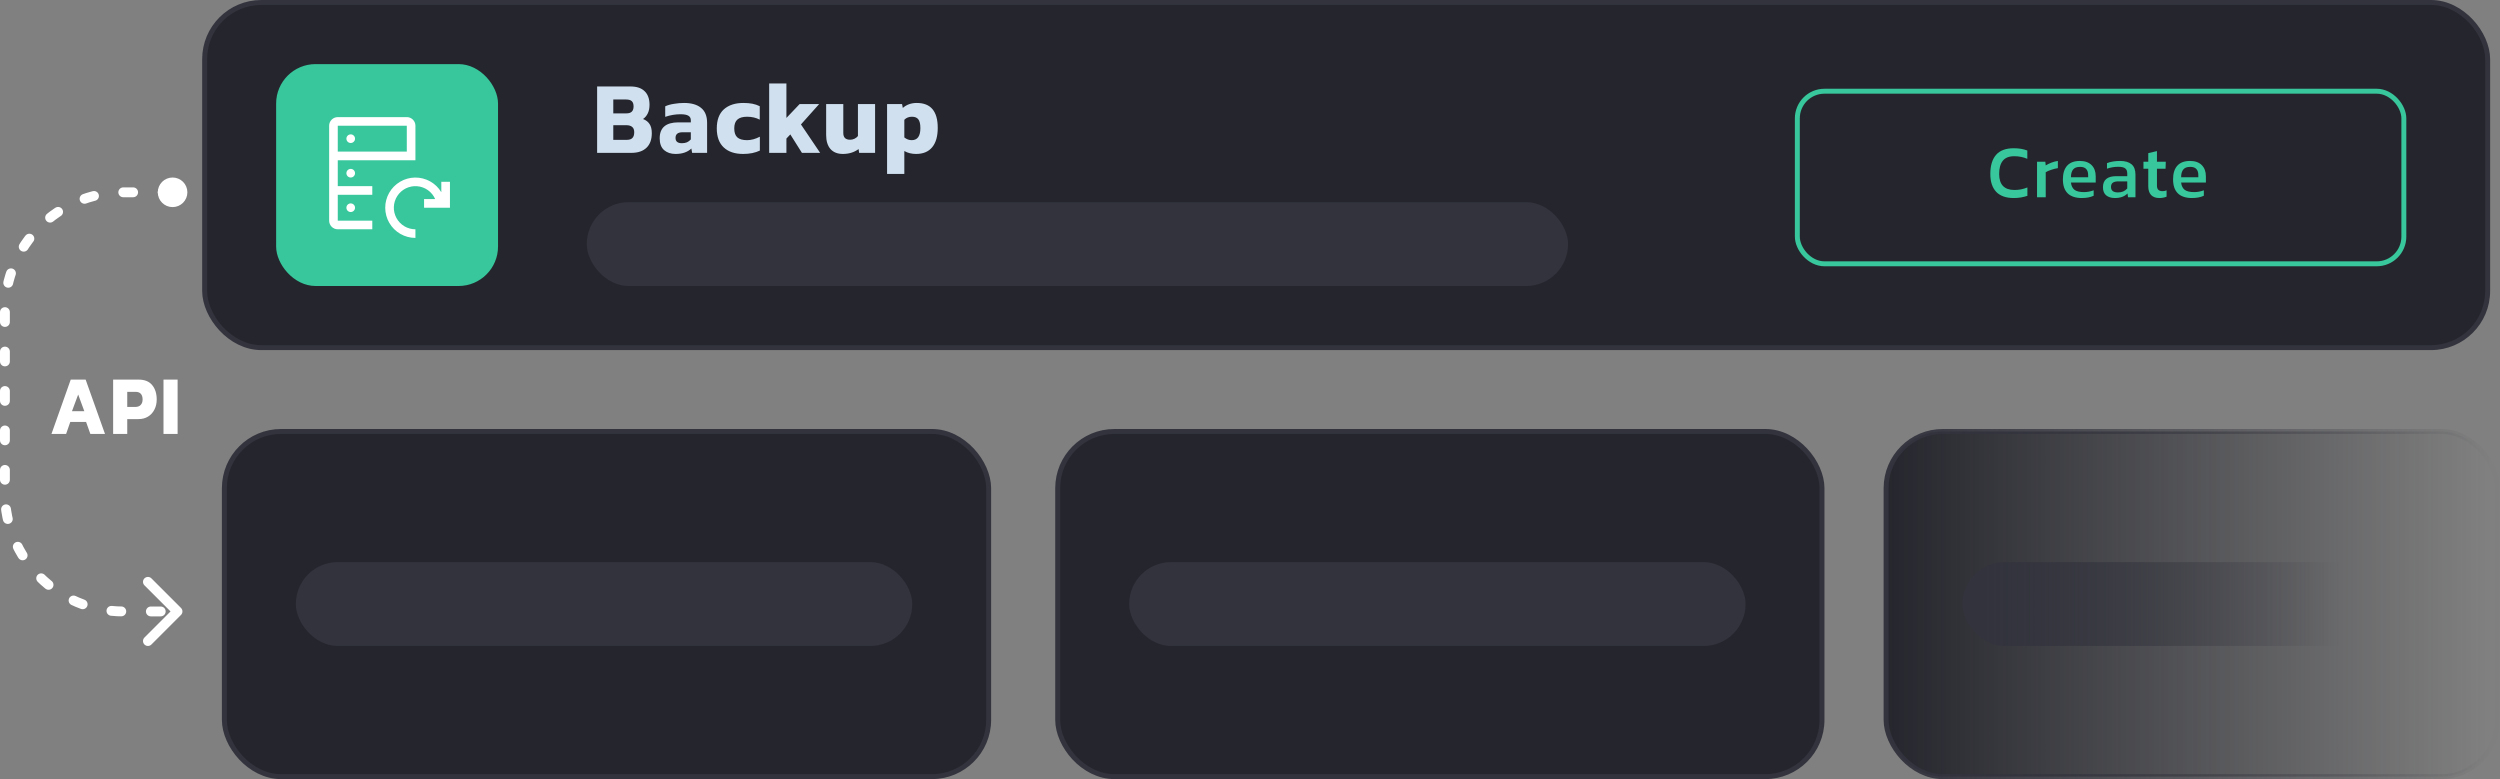
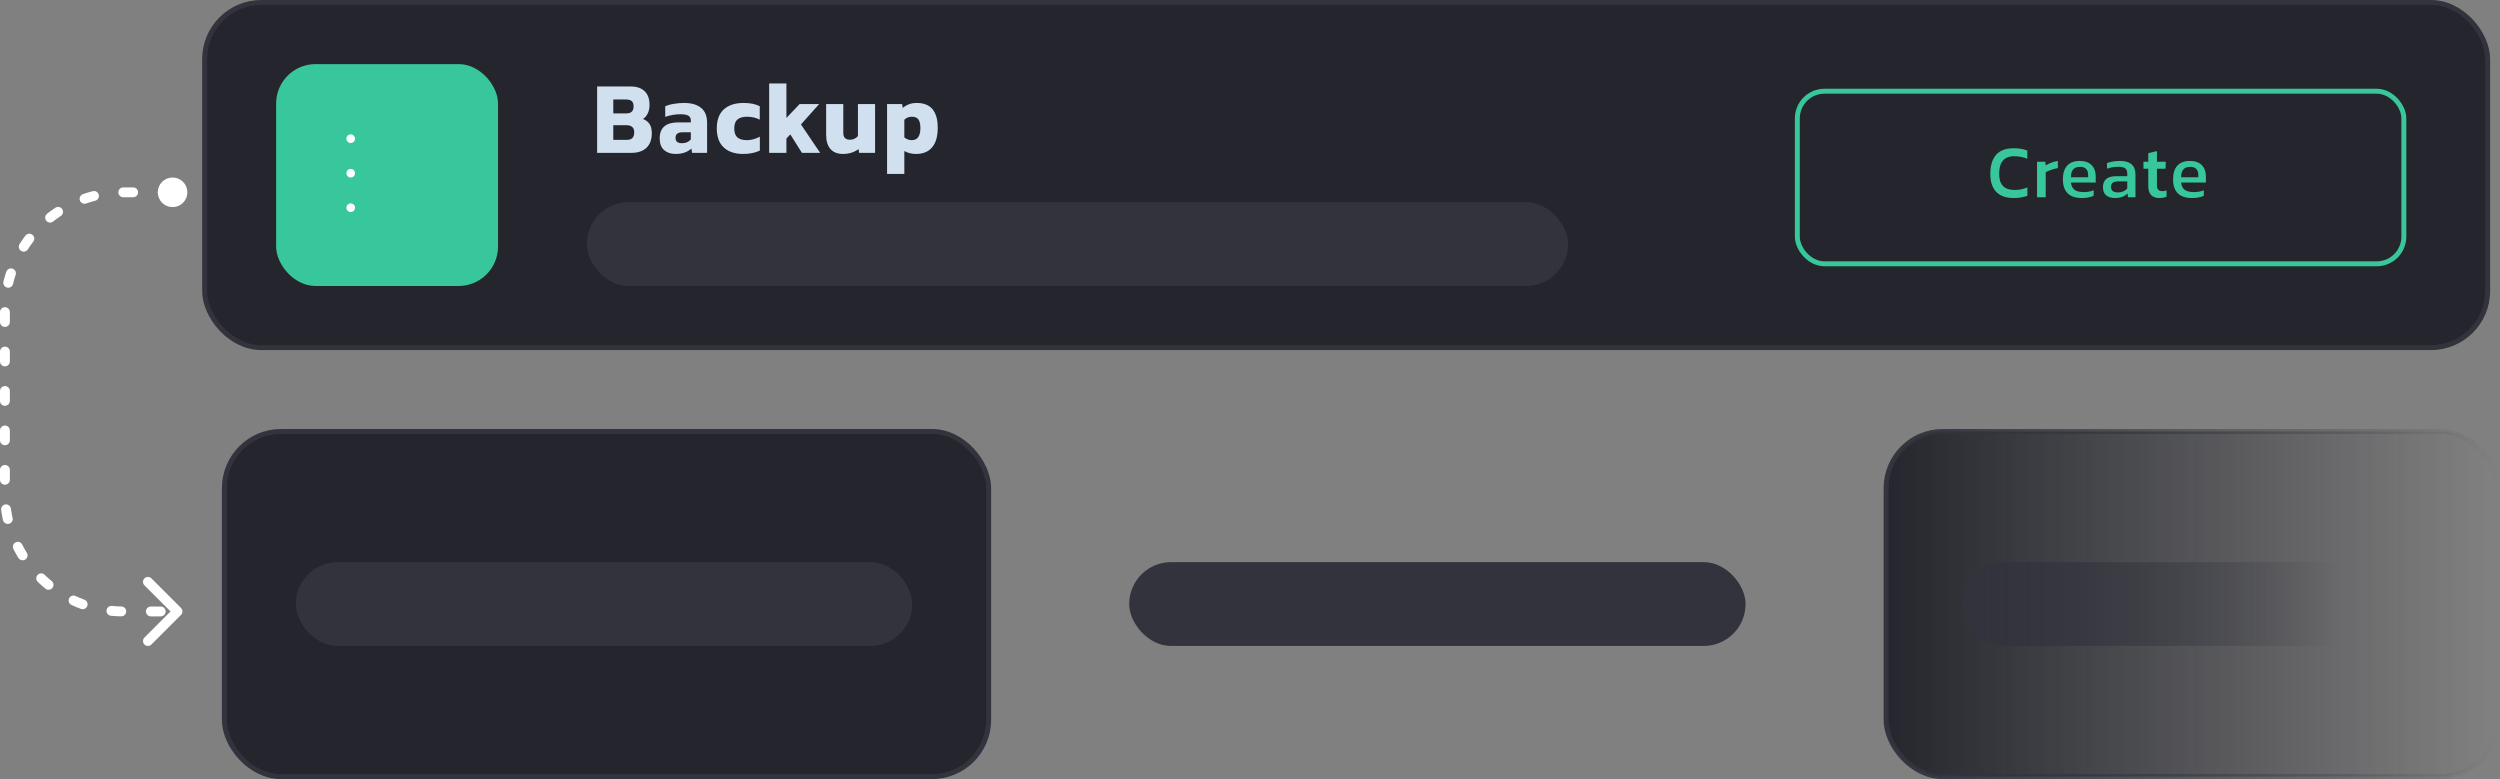
<svg xmlns="http://www.w3.org/2000/svg" width="507" height="158" viewBox="0 0 507 158" fill="none">
  <rect x="0" y="0" width="507" height="158" fill="#808080" stroke="none" />
  <rect x="41.5" y="0.5" width="463" height="70" rx="11.5" fill="#25262D" stroke="#32333D" />
  <rect x="45.5" y="87.5" width="155" height="70" rx="11.5" fill="#25262D" stroke="#32333D" />
-   <rect x="214.5" y="87.5" width="155" height="70" rx="11.5" fill="#25262D" stroke="#32333D" />
  <rect x="382.5" y="87.5" width="124" height="70" rx="11.5" fill="url(#paint0_linear_105_864)" stroke="url(#paint1_linear_105_864)" />
  <rect x="56" y="13" width="45" height="45" rx="8" fill="#38C79C" />
  <path d="M71.125 29C71.608 29 72 28.608 72 28.125C72 27.642 71.608 27.25 71.125 27.25C70.642 27.25 70.25 27.642 70.25 28.125C70.25 28.608 70.642 29 71.125 29Z" fill="white" />
  <path d="M71.125 36C71.608 36 72 35.608 72 35.125C72 34.642 71.608 34.25 71.125 34.25C70.642 34.25 70.25 34.642 70.25 35.125C70.25 35.608 70.642 36 71.125 36Z" fill="white" />
  <path d="M71.125 43C71.608 43 72 42.608 72 42.125C72 41.642 71.608 41.25 71.125 41.25C70.642 41.25 70.25 41.642 70.25 42.125C70.25 42.608 70.642 43 71.125 43Z" fill="white" />
-   <path d="M75.5 44.75H68.5V39.5H75.5V37.75H68.5V32.5H84.25V25.5C84.25 25.036 84.066 24.591 83.737 24.263C83.409 23.934 82.964 23.75 82.5 23.75H68.5C68.036 23.75 67.591 23.934 67.263 24.263C66.934 24.591 66.75 25.036 66.75 25.5V44.75C66.75 45.214 66.934 45.659 67.263 45.987C67.591 46.316 68.036 46.5 68.5 46.5H75.5V44.75ZM68.5 25.5H82.5V30.75H68.5V25.5Z" fill="white" />
-   <path d="M89.5 36.875V38.986C88.951 38.067 88.169 37.309 87.235 36.786C86.301 36.263 85.245 35.995 84.175 36.007C83.104 36.02 82.056 36.313 81.134 36.858C80.212 37.402 79.449 38.179 78.921 39.11C78.393 40.042 78.118 41.095 78.125 42.166C78.132 43.237 78.419 44.287 78.958 45.212C79.498 46.137 80.27 46.904 81.199 47.437C82.127 47.97 83.179 48.251 84.25 48.25V46.5C83.461 46.501 82.686 46.289 82.008 45.885C81.33 45.482 80.774 44.903 80.398 44.209C80.022 43.516 79.841 42.733 79.873 41.945C79.906 41.156 80.151 40.392 80.582 39.731C81.014 39.071 81.616 38.539 82.325 38.193C83.034 37.847 83.824 37.699 84.61 37.765C85.396 37.831 86.15 38.109 86.792 38.568C87.433 39.028 87.938 39.652 88.254 40.375H86V42.125H91.25V36.875H89.5Z" fill="white" />
  <rect x="119" y="41" width="199" height="17" rx="8.5" fill="#32333D" />
  <rect x="60" y="114" width="125" height="17" rx="8.5" fill="#32333D" />
  <rect x="229" y="114" width="125" height="17" rx="8.5" fill="#32333D" />
  <rect x="398" y="114" width="109" height="17" rx="8.5" fill="url(#paint2_linear_105_864)" />
  <path d="M128.049 31C129.369 31 130.388 30.655 131.107 29.966C131.825 29.277 132.185 28.294 132.185 27.018C132.185 26.211 132.031 25.588 131.723 25.148C131.429 24.693 130.989 24.356 130.403 24.136C130.813 23.857 131.136 23.476 131.371 22.992C131.605 22.508 131.723 21.929 131.723 21.254C131.723 20.051 131.393 19.135 130.733 18.504C130.087 17.859 129.127 17.536 127.851 17.536H121.097V31H128.049ZM126.949 20.176C127.506 20.176 127.902 20.293 128.137 20.528C128.371 20.748 128.489 21.1 128.489 21.584C128.489 22.523 128.012 22.992 127.059 22.992H124.375V20.176H126.949ZM127.015 25.39C127.543 25.39 127.939 25.507 128.203 25.742C128.481 25.962 128.621 26.321 128.621 26.82C128.621 27.348 128.496 27.737 128.247 27.986C128.012 28.235 127.638 28.36 127.125 28.36H124.375V25.39H127.015ZM136.997 31.22C138.361 31.22 139.432 30.853 140.209 30.12L140.363 31H143.399V24.884C143.399 23.535 142.989 22.53 142.167 21.87C141.361 21.21 140.217 20.88 138.735 20.88C138.061 20.88 137.379 20.939 136.689 21.056C136 21.159 135.406 21.327 134.907 21.562V23.696C135.934 23.344 136.968 23.168 138.009 23.168C138.757 23.168 139.293 23.271 139.615 23.476C139.938 23.667 140.099 23.975 140.099 24.4V24.818H137.569C135.047 24.818 133.785 25.896 133.785 28.052C133.785 29.123 134.086 29.922 134.687 30.45C135.289 30.963 136.059 31.22 136.997 31.22ZM138.273 29.042C137.423 29.042 136.997 28.683 136.997 27.964C136.997 27.201 137.474 26.82 138.427 26.82H140.099V28.272C139.865 28.536 139.601 28.734 139.307 28.866C139.029 28.983 138.684 29.042 138.273 29.042ZM150.711 31.22C152.017 31.22 153.146 30.993 154.099 30.538V27.722C153.205 28.191 152.339 28.426 151.503 28.426C150.609 28.426 149.949 28.235 149.523 27.854C149.113 27.473 148.907 26.871 148.907 26.05C148.907 25.214 149.12 24.613 149.545 24.246C149.971 23.865 150.623 23.674 151.503 23.674C152.471 23.674 153.329 23.872 154.077 24.268V21.54C153.608 21.305 153.109 21.137 152.581 21.034C152.053 20.931 151.445 20.88 150.755 20.88C149.083 20.88 147.763 21.313 146.795 22.178C145.842 23.043 145.365 24.334 145.365 26.05C145.365 27.737 145.835 29.02 146.773 29.9C147.712 30.78 149.025 31.22 150.711 31.22ZM159.485 28.096L160.277 27.26L162.631 31H166.327L162.433 25.236L166.129 21.1H162.169L159.485 23.916V16.92H155.987V31H159.485V28.096ZM170.932 31.22C172.164 31.22 173.227 30.89 174.122 30.23L174.232 31H177.466V21.1H173.99V27.59C173.799 27.825 173.565 28.008 173.286 28.14C173.007 28.272 172.714 28.338 172.406 28.338C171.482 28.338 171.02 27.883 171.02 26.974V21.1H167.544V27.37C167.544 28.602 167.837 29.555 168.424 30.23C169.025 30.89 169.861 31.22 170.932 31.22ZM183.397 30.626C184.087 31.022 184.879 31.22 185.773 31.22C187.211 31.22 188.303 30.765 189.051 29.856C189.799 28.947 190.173 27.641 190.173 25.94C190.173 22.567 188.758 20.88 185.927 20.88C184.798 20.88 183.852 21.217 183.089 21.892L182.935 21.1H179.899V35.268H183.397V30.626ZM184.893 28.426C184.365 28.426 183.867 28.243 183.397 27.876V24.29C183.617 24.07 183.845 23.916 184.079 23.828C184.329 23.725 184.615 23.674 184.937 23.674C185.539 23.674 185.971 23.85 186.235 24.202C186.514 24.554 186.653 25.148 186.653 25.984C186.653 27.612 186.067 28.426 184.893 28.426Z" fill="#D0E0EF" />
  <rect x="364.5" y="18.5" width="123" height="35" rx="5.5" stroke="#38C79C" />
  <path d="M408.388 40.16C409.37 40.16 410.292 40.011 411.156 39.712V38.016C410.324 38.357 409.455 38.528 408.548 38.528C406.468 38.528 405.428 37.445 405.428 35.28C405.428 34.107 405.674 33.216 406.164 32.608C406.655 31.989 407.434 31.68 408.5 31.68C409.439 31.68 410.319 31.856 411.14 32.208V30.528C410.34 30.219 409.423 30.064 408.388 30.064C406.767 30.064 405.567 30.517 404.788 31.424C404.02 32.32 403.636 33.605 403.636 35.28C403.636 36.837 404.031 38.043 404.82 38.896C405.62 39.739 406.81 40.16 408.388 40.16ZM414.872 34.928C415.16 34.747 415.539 34.581 416.008 34.432C416.488 34.272 416.931 34.16 417.336 34.096V32.64C416.92 32.693 416.488 32.805 416.04 32.976C415.592 33.147 415.203 33.339 414.872 33.552L414.792 32.8H413.112V40H414.872V34.928ZM422.195 40.16C423.144 40.16 423.944 40.005 424.595 39.696V38.592C423.955 38.837 423.299 38.96 422.627 38.96C421.763 38.96 421.123 38.805 420.707 38.496C420.302 38.176 420.062 37.685 419.987 37.024H425.011V35.776C425.011 34.795 424.728 34.027 424.163 33.472C423.598 32.917 422.808 32.64 421.795 32.64C420.654 32.64 419.795 32.96 419.219 33.6C418.643 34.24 418.355 35.163 418.355 36.368C418.355 37.627 418.68 38.576 419.331 39.216C419.982 39.845 420.936 40.16 422.195 40.16ZM419.987 35.952C419.987 35.28 420.126 34.763 420.403 34.4C420.691 34.027 421.171 33.84 421.843 33.84C422.408 33.84 422.819 33.984 423.075 34.272C423.342 34.56 423.475 34.96 423.475 35.472V35.952H419.987ZM428.896 40.16C430.016 40.16 430.869 39.851 431.456 39.232L431.568 40H433.072V35.408C433.072 34.459 432.805 33.76 432.272 33.312C431.739 32.864 430.96 32.64 429.936 32.64C429.456 32.64 428.981 32.677 428.512 32.752C428.053 32.827 427.648 32.939 427.296 33.088V34.208C428.043 33.952 428.795 33.824 429.552 33.824C430.245 33.824 430.725 33.931 430.992 34.144C431.269 34.357 431.408 34.709 431.408 35.2V35.728H429.184C427.381 35.728 426.48 36.48 426.48 37.984C426.48 38.72 426.704 39.269 427.152 39.632C427.6 39.984 428.181 40.16 428.896 40.16ZM429.52 39.024C428.581 39.024 428.112 38.656 428.112 37.92C428.112 37.504 428.24 37.211 428.496 37.04C428.752 36.869 429.115 36.784 429.584 36.784H431.408V38.224C431.152 38.501 430.875 38.704 430.576 38.832C430.277 38.96 429.925 39.024 429.52 39.024ZM437.925 40.16C438.437 40.16 438.923 40.069 439.381 39.888V38.608C439.125 38.715 438.853 38.768 438.565 38.768C437.808 38.768 437.429 38.405 437.429 37.68V34.224H439.173L439.221 32.8H437.429V30.64L435.669 31.056V32.8H434.693V34.224H435.669V37.776C435.669 38.544 435.861 39.136 436.245 39.552C436.64 39.957 437.2 40.16 437.925 40.16ZM444.539 40.16C445.488 40.16 446.288 40.005 446.939 39.696V38.592C446.299 38.837 445.643 38.96 444.971 38.96C444.107 38.96 443.467 38.805 443.051 38.496C442.645 38.176 442.405 37.685 442.331 37.024H447.355V35.776C447.355 34.795 447.072 34.027 446.507 33.472C445.941 32.917 445.152 32.64 444.139 32.64C442.997 32.64 442.139 32.96 441.563 33.6C440.987 34.24 440.699 35.163 440.699 36.368C440.699 37.627 441.024 38.576 441.675 39.216C442.325 39.845 443.28 40.16 444.539 40.16ZM442.331 35.952C442.331 35.28 442.469 34.763 442.747 34.4C443.035 34.027 443.515 33.84 444.187 33.84C444.752 33.84 445.163 33.984 445.419 34.272C445.685 34.56 445.819 34.96 445.819 35.472V35.952H442.331Z" fill="#38C79C" />
  <path d="M35 39H25C11.745 39 1 49.745 1 63V100C1 113.255 11.745 124 25 124H35" stroke="white" stroke-width="2" stroke-linecap="round" stroke-linejoin="round" stroke-dasharray="2 6" />
  <circle r="2" transform="matrix(1 0 0 -1 35 39)" fill="white" stroke="white" stroke-width="2" />
  <path d="M30 118L36 124L30 130" stroke="white" stroke-width="2" stroke-linecap="round" stroke-linejoin="round" />
-   <path d="M14.254 85.57H17.458L18.322 88H21.292L17.368 76.984H14.344L10.438 88H13.408L14.254 85.57ZM17.098 83.392H14.596L15.856 80.008L17.098 83.392ZM28.073 84.994C28.817 84.994 29.465 84.826 30.017 84.49C30.581 84.142 31.013 83.668 31.313 83.068C31.625 82.468 31.781 81.784 31.781 81.016C31.781 79.816 31.475 78.844 30.863 78.1C30.251 77.356 29.339 76.984 28.127 76.984H22.943V88H25.805V84.994H28.073ZM27.515 79.468C27.971 79.468 28.319 79.6 28.559 79.864C28.799 80.128 28.919 80.512 28.919 81.016C28.919 81.484 28.787 81.856 28.523 82.132C28.271 82.396 27.905 82.528 27.425 82.528H25.805V79.468H27.515ZM36.018 76.984H33.156V88H36.018V76.984Z" fill="white" />
  <defs>
    <linearGradient id="paint0_linear_105_864" x1="382" y1="123" x2="504.196" y2="123" gradientUnits="userSpaceOnUse">
      <stop stop-color="#25262D" />
      <stop offset="1" stop-color="#25262D" stop-opacity="0" />
    </linearGradient>
    <linearGradient id="paint1_linear_105_864" x1="382" y1="123" x2="507" y2="123" gradientUnits="userSpaceOnUse">
      <stop stop-color="#32333D" />
      <stop offset="1" stop-color="#32333D" stop-opacity="0" />
    </linearGradient>
    <linearGradient id="paint2_linear_105_864" x1="398" y1="123" x2="474.736" y2="123" gradientUnits="userSpaceOnUse">
      <stop stop-color="#32333D" />
      <stop offset="1" stop-color="#32333D" stop-opacity="0" />
    </linearGradient>
  </defs>
</svg>